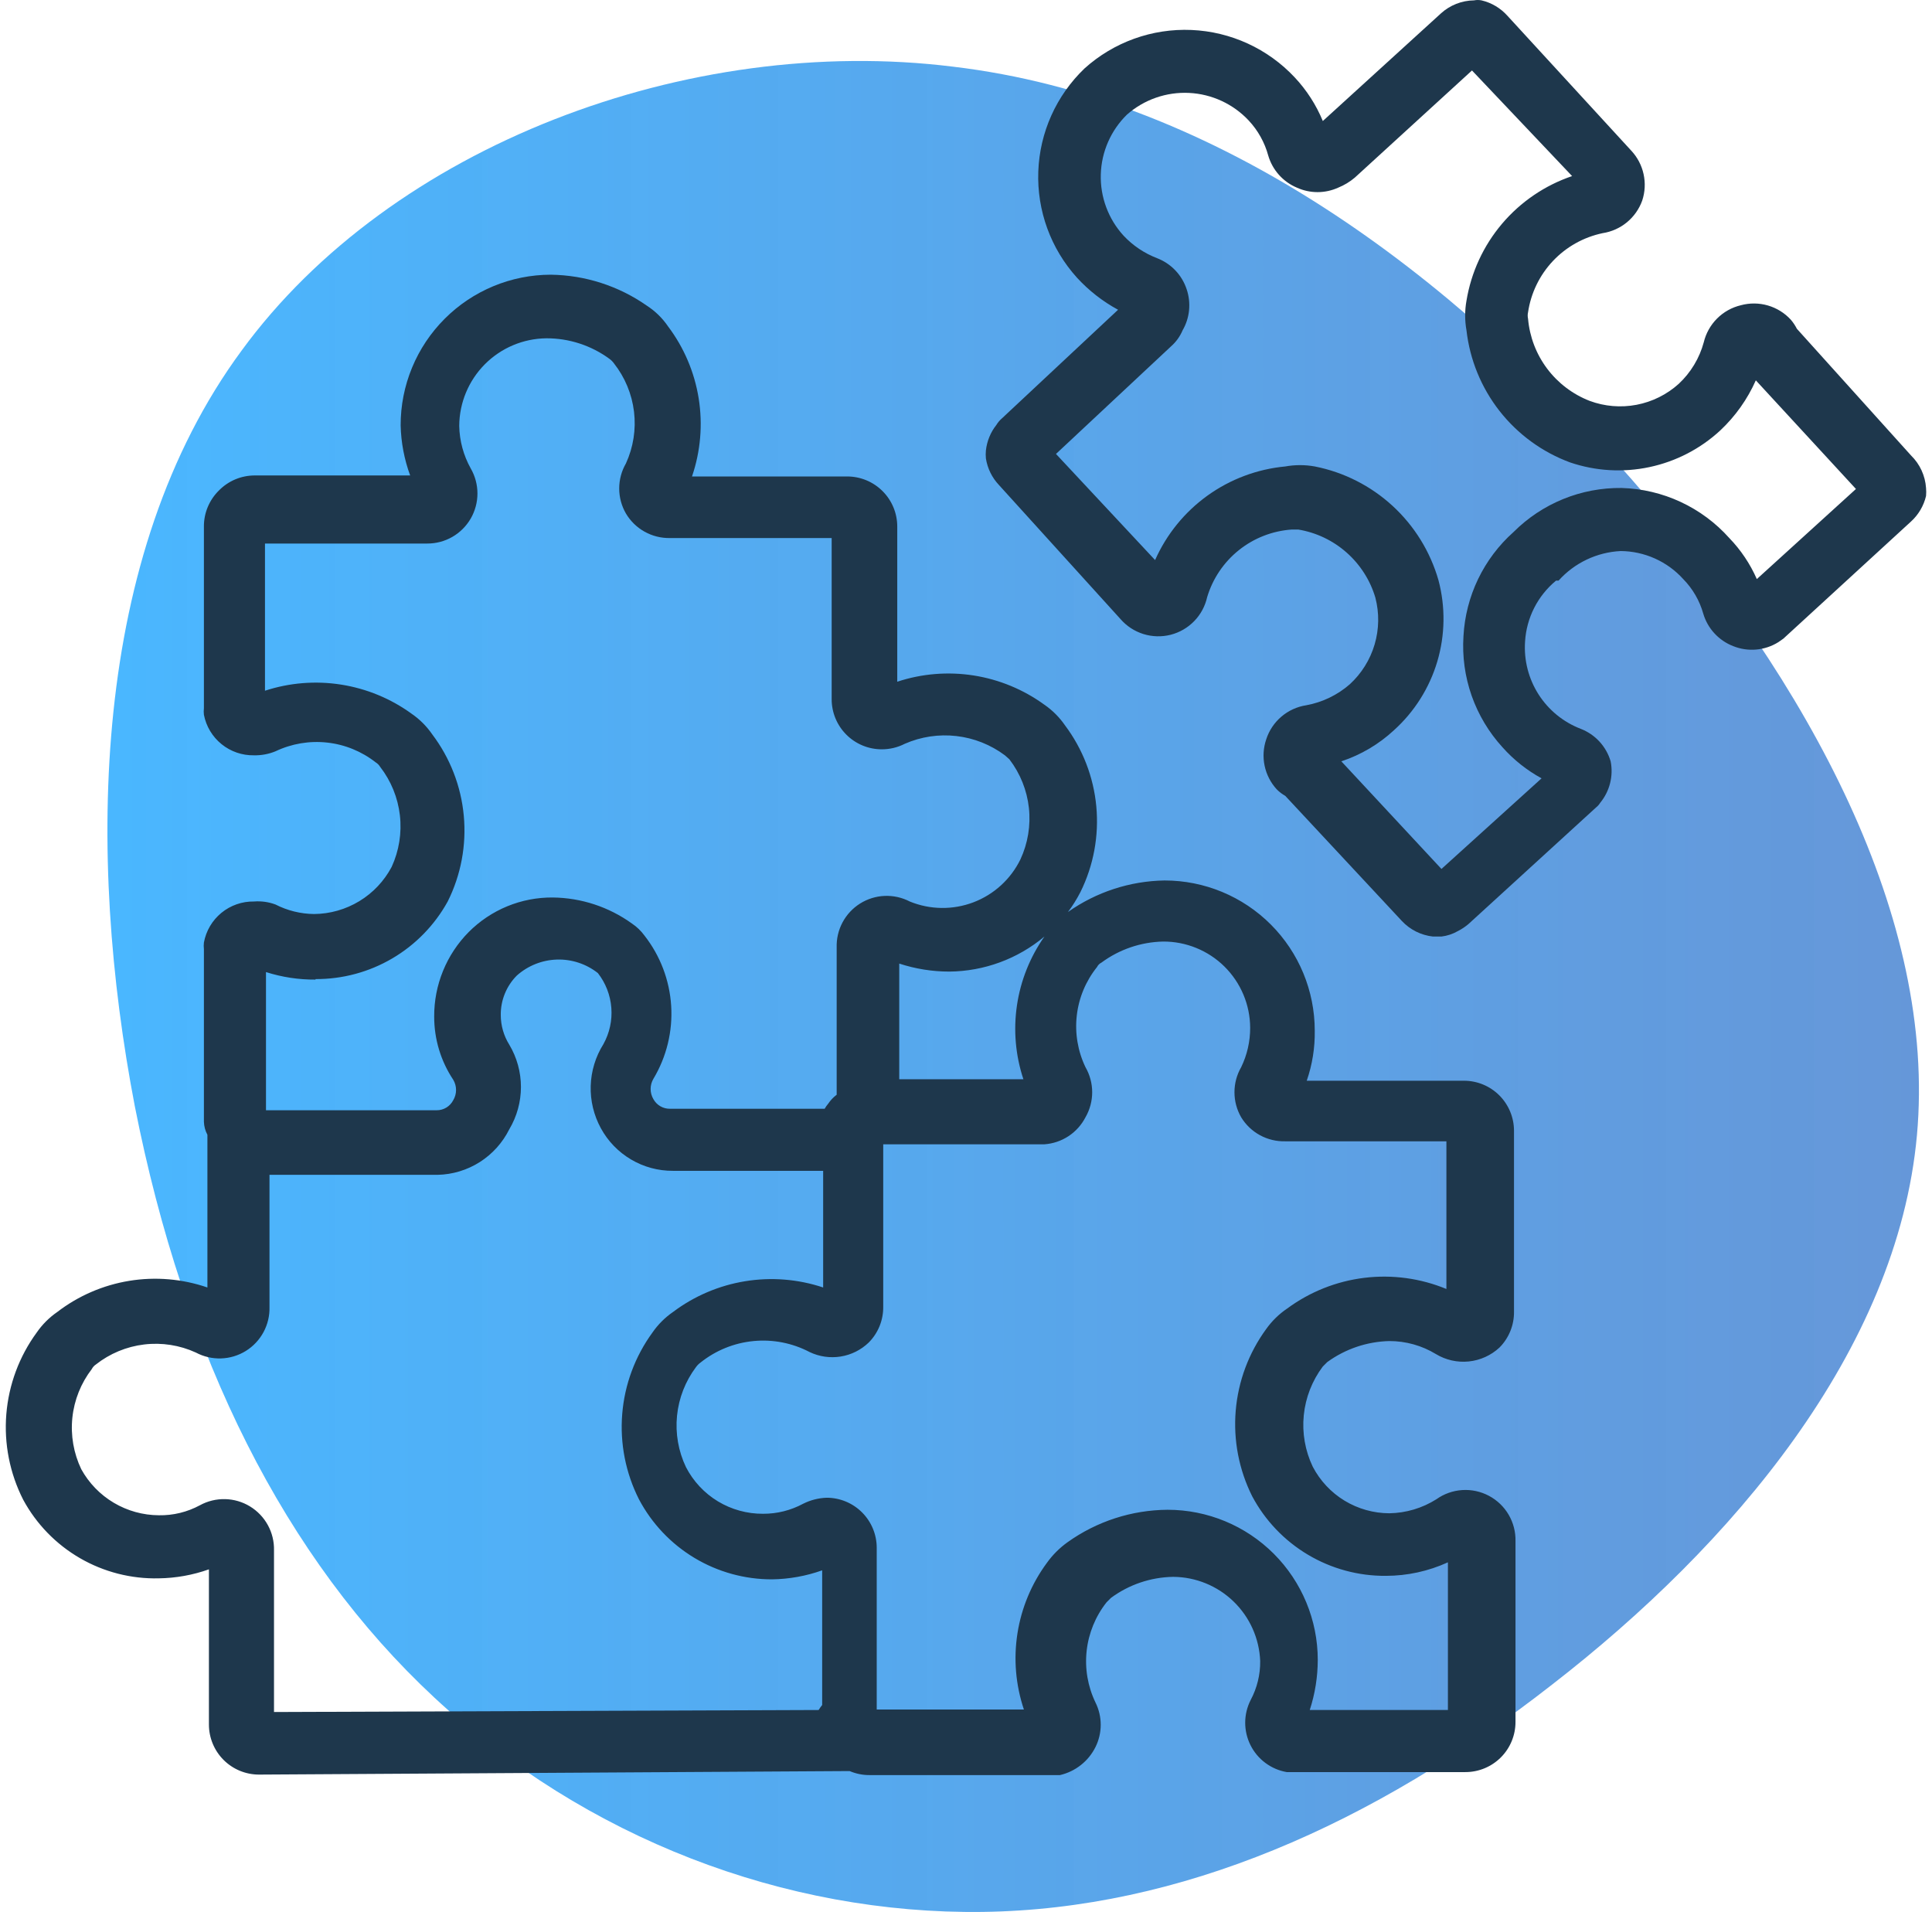
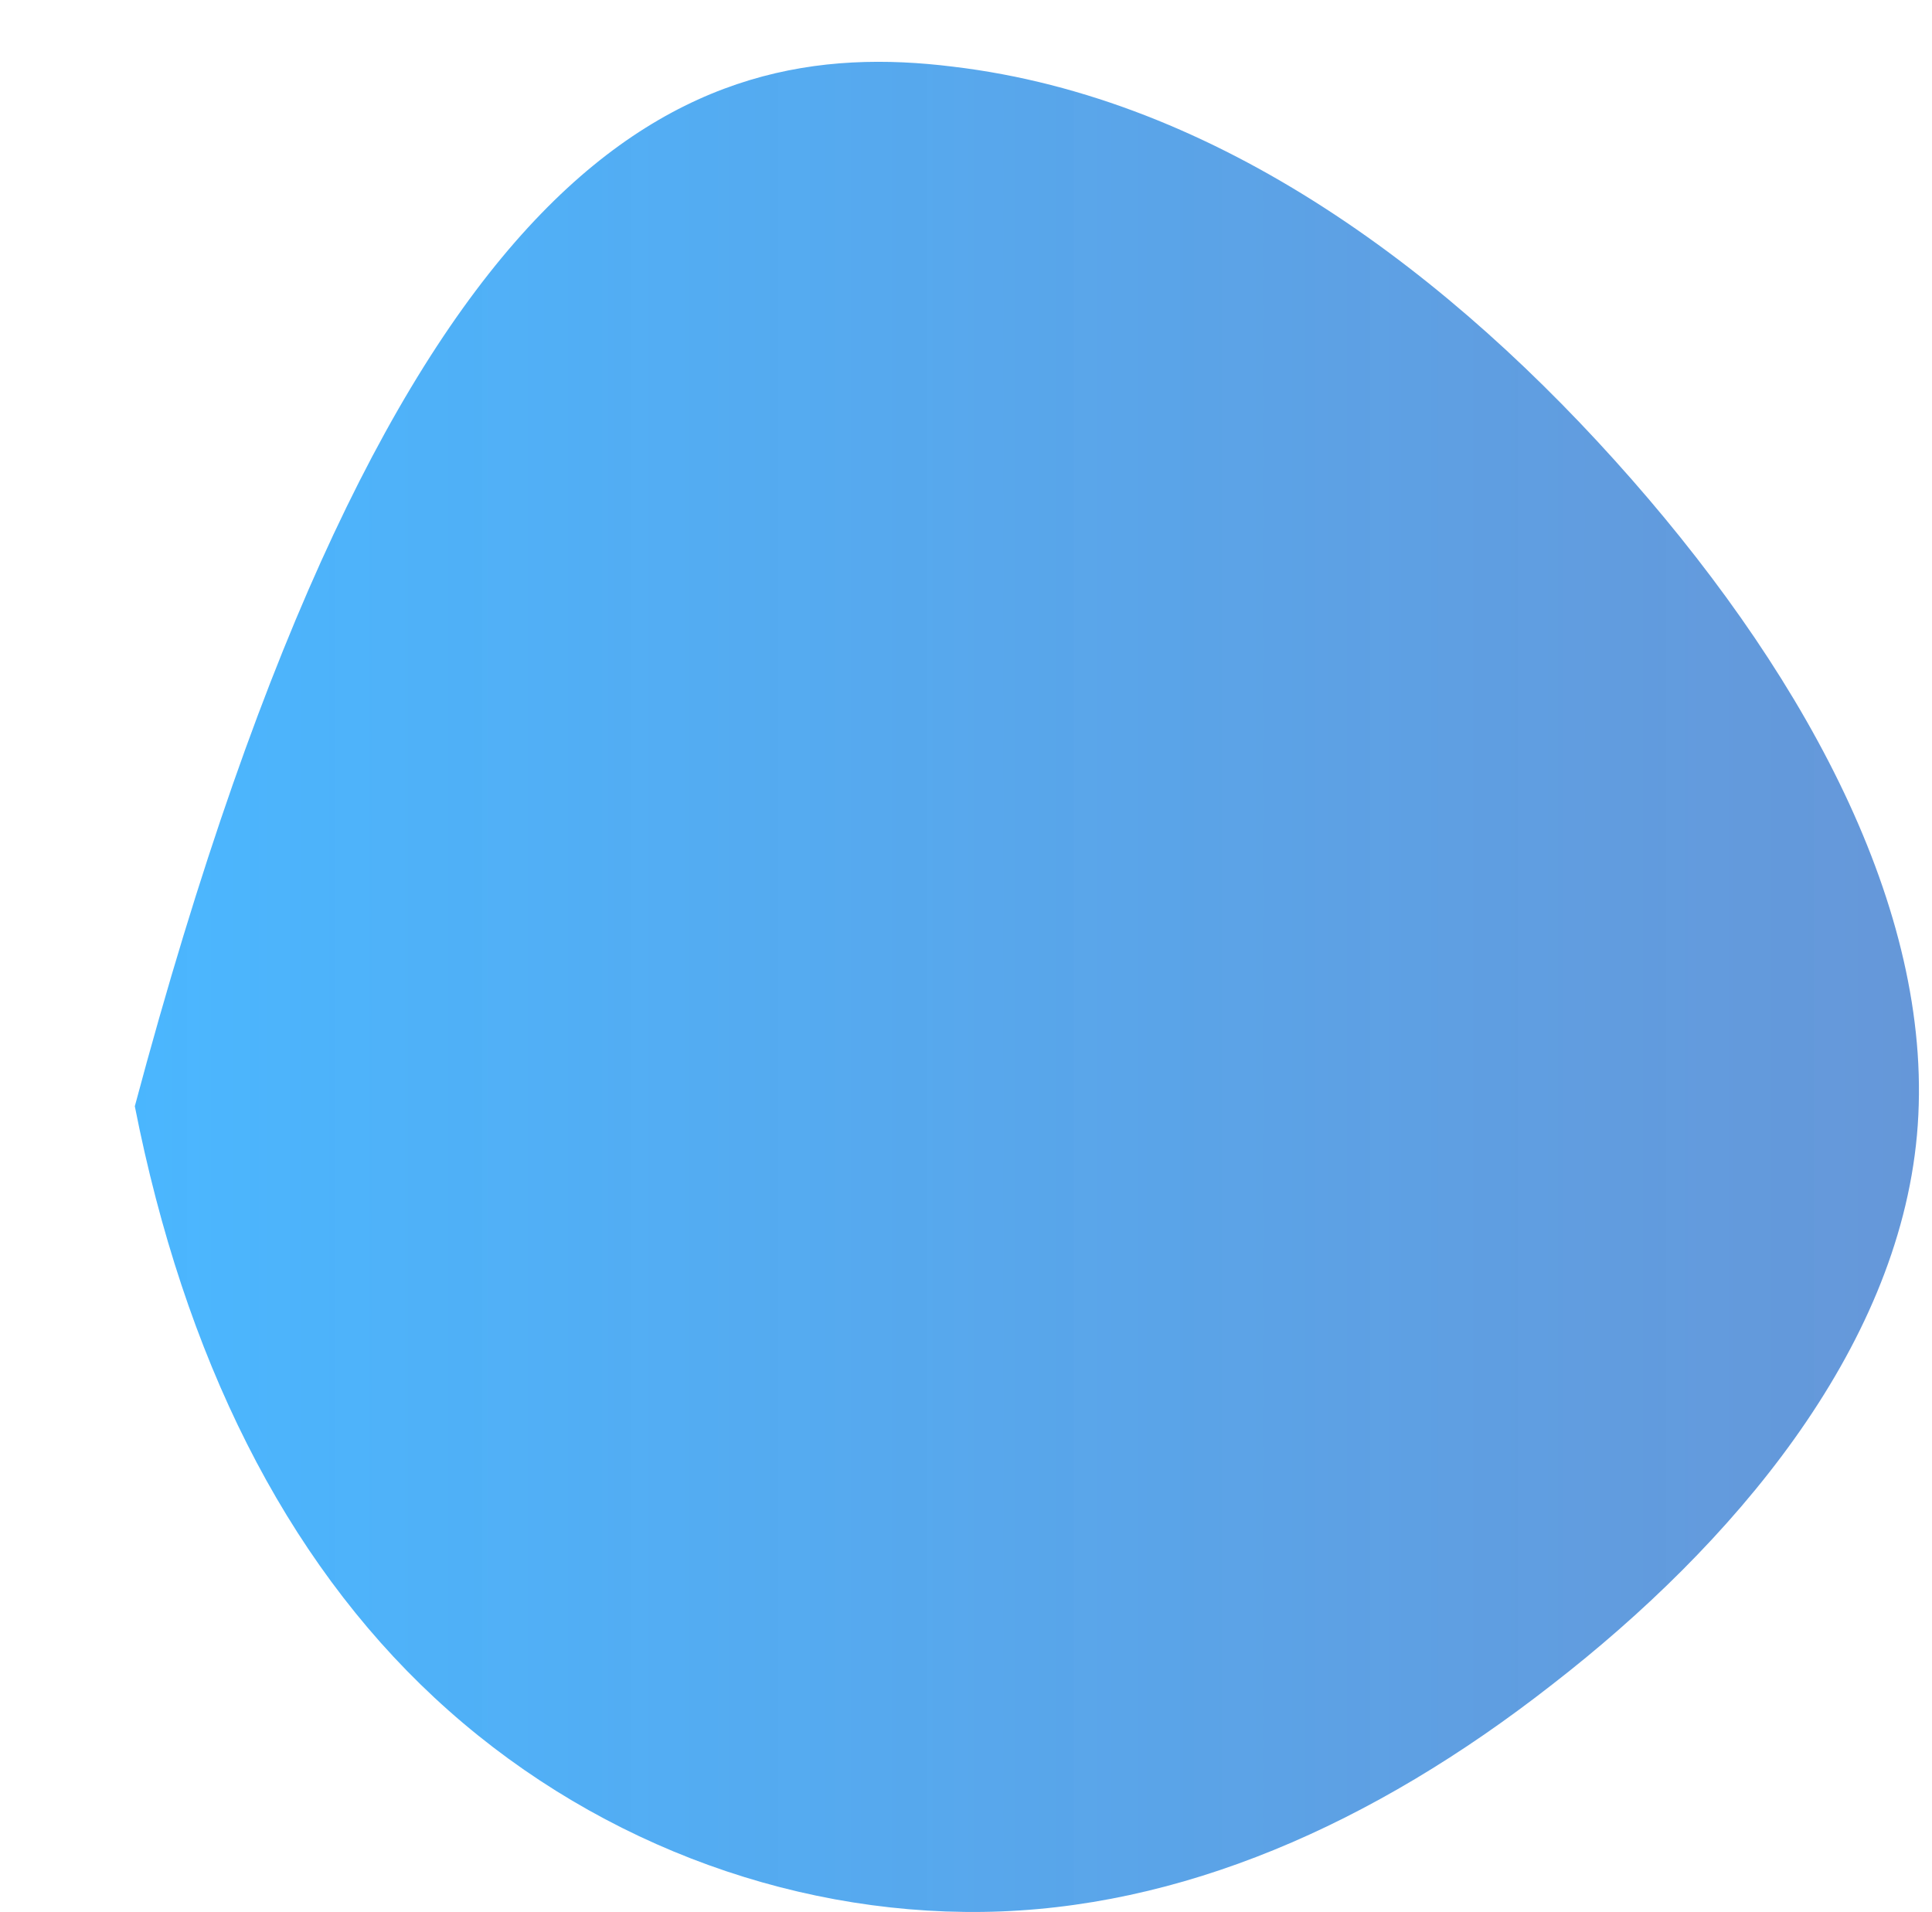
<svg xmlns="http://www.w3.org/2000/svg" width="96" height="95" viewBox="0 0 96 95" fill="none">
-   <path d="M81.075 23.817C90.008 34.004 96.223 45.693 95.252 56.403C94.281 67.112 86.06 76.777 77.127 83.699C68.194 90.687 58.614 94.866 48.839 94.997C39 95.127 29.096 91.34 21.587 84.352C14.143 77.43 9.158 67.439 6.699 54.966C4.303 42.493 4.498 27.604 12.007 17.417C19.451 7.23 34.21 1.679 47.35 3.312C60.555 4.879 72.142 13.63 81.075 23.817Z" fill="url(#paint0_linear_30501_7298)" fill-opacity="0.8" />
-   <path d="M89.286 16.336C89.204 16.176 89.104 16.025 88.987 15.888V15.888C88.679 15.551 88.284 15.306 87.845 15.178C87.406 15.051 86.941 15.047 86.5 15.167C86.053 15.274 85.644 15.502 85.32 15.827C84.995 16.152 84.766 16.561 84.659 17.008C84.445 17.798 84.014 18.513 83.415 19.072C82.825 19.604 82.1 19.964 81.32 20.113C80.539 20.262 79.733 20.195 78.988 19.918C78.148 19.591 77.416 19.036 76.875 18.315C76.334 17.594 76.006 16.736 75.928 15.838C75.904 15.732 75.904 15.621 75.928 15.515C76.07 14.56 76.502 13.671 77.164 12.968C77.827 12.265 78.689 11.783 79.634 11.585C80.077 11.517 80.493 11.331 80.839 11.047C81.185 10.762 81.448 10.389 81.6 9.968C81.741 9.543 81.765 9.087 81.668 8.649C81.572 8.211 81.359 7.807 81.052 7.481L74.908 0.789C74.567 0.405 74.115 0.135 73.615 0.018C73.492 -0.006 73.365 -0.006 73.242 0.018C72.634 0.026 72.05 0.256 71.6 0.665L65.73 6.013C65.4 5.213 64.928 4.48 64.337 3.849C63.001 2.42 61.158 1.573 59.204 1.489C57.251 1.405 55.342 2.092 53.889 3.401C52.486 4.745 51.661 6.582 51.592 8.524C51.522 10.466 52.212 12.358 53.516 13.799C54.103 14.439 54.792 14.977 55.556 15.391L49.785 20.788C49.677 20.881 49.584 20.99 49.511 21.112C49.221 21.477 49.041 21.917 48.989 22.381C48.976 22.513 48.976 22.646 48.989 22.779C49.067 23.273 49.292 23.733 49.636 24.097L55.68 30.763C55.982 31.11 56.375 31.366 56.814 31.503C57.254 31.64 57.722 31.653 58.168 31.54C58.614 31.426 59.02 31.191 59.34 30.861C59.661 30.531 59.883 30.118 59.983 29.669C60.259 28.748 60.81 27.933 61.561 27.333C62.312 26.733 63.228 26.377 64.187 26.311H64.511C65.402 26.459 66.233 26.855 66.91 27.453C67.588 28.052 68.084 28.828 68.341 29.694C68.54 30.459 68.528 31.263 68.304 32.021C68.081 32.779 67.655 33.462 67.073 33.997C66.459 34.534 65.711 34.895 64.909 35.042C64.453 35.111 64.025 35.307 63.674 35.605C63.322 35.904 63.061 36.294 62.919 36.733C62.774 37.157 62.746 37.611 62.838 38.049C62.93 38.486 63.138 38.891 63.441 39.221V39.221C63.566 39.348 63.708 39.457 63.864 39.544L69.66 45.763C70.065 46.195 70.612 46.469 71.202 46.534H71.625C71.914 46.499 72.194 46.406 72.446 46.26C72.633 46.165 72.808 46.048 72.968 45.912L79.311 40.116C79.39 40.054 79.458 39.978 79.51 39.892C79.745 39.608 79.913 39.276 80.003 38.919C80.094 38.562 80.104 38.189 80.032 37.828C79.924 37.462 79.734 37.126 79.475 36.845C79.216 36.565 78.896 36.348 78.54 36.211C77.678 35.878 76.945 35.279 76.448 34.5C75.952 33.721 75.717 32.804 75.779 31.883C75.813 31.298 75.968 30.727 76.233 30.204C76.499 29.682 76.869 29.22 77.321 28.848H77.445C77.837 28.411 78.311 28.057 78.841 27.805C79.37 27.553 79.944 27.409 80.53 27.38C81.117 27.384 81.696 27.51 82.231 27.75C82.766 27.99 83.246 28.338 83.639 28.773C84.11 29.253 84.452 29.843 84.634 30.49C84.742 30.856 84.933 31.192 85.192 31.472C85.451 31.752 85.771 31.97 86.127 32.106C86.489 32.251 86.881 32.309 87.27 32.274C87.659 32.24 88.034 32.114 88.365 31.907L88.614 31.733L94.957 25.913C95.328 25.575 95.588 25.133 95.704 24.644C95.716 24.512 95.716 24.378 95.704 24.246C95.663 23.634 95.397 23.058 94.957 22.629L89.286 16.336ZM87.296 28.773C86.964 28.018 86.501 27.327 85.928 26.734C85.252 25.977 84.429 25.367 83.51 24.939C82.59 24.511 81.593 24.276 80.58 24.246C79.583 24.234 78.595 24.421 77.672 24.797C76.749 25.173 75.911 25.73 75.207 26.435C74.471 27.09 73.873 27.885 73.445 28.773C73.019 29.661 72.772 30.625 72.719 31.609C72.654 32.613 72.792 33.619 73.125 34.568C73.459 35.517 73.981 36.389 74.659 37.131C75.213 37.753 75.869 38.274 76.6 38.673L71.625 43.176L66.65 37.828C67.621 37.507 68.512 36.981 69.262 36.285C70.282 35.366 71.028 34.182 71.419 32.866C71.809 31.549 71.829 30.15 71.475 28.823C71.069 27.408 70.281 26.133 69.197 25.136C68.113 24.14 66.776 23.462 65.332 23.177C64.846 23.089 64.349 23.089 63.864 23.177C62.47 23.308 61.136 23.808 59.999 24.625C58.863 25.443 57.964 26.548 57.396 27.828L52.471 22.555L58.192 17.206C58.44 16.987 58.635 16.715 58.764 16.41C58.941 16.104 59.05 15.764 59.084 15.412C59.118 15.06 59.077 14.705 58.964 14.371C58.848 14.021 58.657 13.701 58.403 13.435C58.149 13.168 57.839 12.961 57.496 12.829C56.863 12.586 56.293 12.204 55.829 11.709C55.071 10.88 54.665 9.788 54.698 8.664C54.73 7.541 55.199 6.474 56.003 5.69C56.853 4.946 57.958 4.561 59.086 4.617C60.214 4.672 61.276 5.164 62.048 5.988C62.508 6.481 62.841 7.079 63.018 7.729C63.122 8.083 63.303 8.41 63.548 8.685C63.793 8.96 64.096 9.178 64.436 9.321C64.76 9.469 65.112 9.546 65.468 9.546C65.825 9.546 66.177 9.469 66.501 9.321C66.799 9.2 67.076 9.032 67.321 8.824L73.142 3.501L78.117 8.749C76.763 9.209 75.559 10.028 74.634 11.119C73.71 12.21 73.1 13.532 72.868 14.943C72.781 15.428 72.781 15.925 72.868 16.41C73.035 17.874 73.604 19.263 74.513 20.423C75.423 21.582 76.636 22.467 78.018 22.977C79.29 23.408 80.654 23.488 81.968 23.207C83.281 22.927 84.495 22.298 85.48 21.386C86.229 20.683 86.829 19.837 87.246 18.898L92.221 24.296L87.296 28.773Z" fill="#1E374C" />
-   <path d="M10.381 85.687C10.381 86.346 10.643 86.979 11.11 87.446C11.576 87.912 12.209 88.174 12.869 88.174L41.997 88H42.221C42.535 88.134 42.874 88.202 43.216 88.199H52.22H52.668C53.047 88.112 53.402 87.941 53.707 87.7C54.013 87.46 54.261 87.154 54.434 86.806C54.605 86.462 54.694 86.083 54.694 85.699C54.694 85.315 54.605 84.936 54.434 84.592C54.051 83.795 53.898 82.906 53.995 82.026C54.092 81.147 54.434 80.312 54.981 79.617L55.205 79.393C56.1 78.733 57.178 78.368 58.29 78.349C59.41 78.354 60.486 78.792 61.292 79.57C62.098 80.349 62.573 81.408 62.618 82.528C62.627 83.204 62.464 83.871 62.145 84.468C61.968 84.815 61.875 85.199 61.873 85.588C61.872 85.978 61.962 86.363 62.136 86.711C62.31 87.06 62.564 87.362 62.877 87.595C63.189 87.828 63.552 87.983 63.936 88.05H64.26H72.817C73.476 88.05 74.109 87.788 74.576 87.321C75.042 86.855 75.304 86.222 75.304 85.562V76.583C75.316 76.121 75.199 75.664 74.966 75.265C74.733 74.866 74.393 74.54 73.985 74.323C73.577 74.106 73.117 74.007 72.655 74.037C72.194 74.067 71.75 74.225 71.374 74.493C70.673 74.936 69.864 75.177 69.036 75.19C68.251 75.188 67.481 74.971 66.81 74.564C66.139 74.156 65.593 73.572 65.23 72.876C64.85 72.081 64.696 71.196 64.784 70.319C64.872 69.442 65.198 68.606 65.727 67.901L65.951 67.677C66.85 67.024 67.925 66.66 69.036 66.633C69.852 66.632 70.652 66.856 71.349 67.279C71.839 67.576 72.413 67.705 72.983 67.647C73.553 67.588 74.088 67.346 74.508 66.956C74.742 66.721 74.926 66.441 75.05 66.133C75.174 65.826 75.235 65.497 75.23 65.165V56.185C75.23 55.526 74.967 54.893 74.501 54.426C74.034 53.96 73.402 53.698 72.742 53.698H64.931C65.208 52.898 65.343 52.056 65.329 51.21C65.329 49.231 64.543 47.333 63.144 45.934C61.744 44.534 59.846 43.748 57.867 43.748C56.145 43.775 54.472 44.322 53.066 45.315C53.302 45.002 53.51 44.669 53.688 44.32C54.339 43.003 54.611 41.532 54.475 40.069C54.339 38.607 53.799 37.211 52.917 36.037C52.642 35.638 52.296 35.292 51.897 35.017C50.856 34.26 49.65 33.761 48.379 33.562C47.107 33.363 45.806 33.469 44.584 33.873V26.162C44.584 25.502 44.322 24.869 43.855 24.403C43.389 23.936 42.756 23.674 42.096 23.674H34.385C34.811 22.427 34.925 21.095 34.717 19.794C34.509 18.493 33.985 17.263 33.191 16.212C32.914 15.806 32.559 15.459 32.147 15.192C30.746 14.209 29.081 13.672 27.37 13.649V13.649C25.392 13.651 23.495 14.439 22.097 15.838C21.401 16.534 20.849 17.36 20.474 18.269C20.098 19.178 19.906 20.153 19.908 21.137C19.928 21.986 20.088 22.827 20.381 23.624H12.645C12.316 23.626 11.99 23.692 11.687 23.82C11.384 23.948 11.109 24.136 10.879 24.37C10.641 24.604 10.452 24.883 10.324 25.19C10.195 25.498 10.13 25.828 10.132 26.162V35.191C10.119 35.298 10.119 35.407 10.132 35.514C10.243 36.089 10.554 36.607 11.009 36.975C11.464 37.344 12.034 37.54 12.62 37.529C12.986 37.537 13.35 37.469 13.689 37.33C14.488 36.95 15.376 36.799 16.255 36.896C17.134 36.992 17.968 37.332 18.664 37.877C18.756 37.932 18.833 38.009 18.888 38.101C19.43 38.799 19.769 39.632 19.87 40.509C19.971 41.386 19.829 42.274 19.46 43.076C19.088 43.777 18.533 44.365 17.855 44.776C17.176 45.188 16.398 45.409 15.605 45.415C14.938 45.408 14.282 45.246 13.689 44.942C13.348 44.815 12.983 44.764 12.62 44.793C12.031 44.783 11.457 44.983 11.002 45.356C10.546 45.73 10.238 46.253 10.132 46.832C10.119 46.94 10.119 47.048 10.132 47.156V55.738C10.14 55.964 10.199 56.185 10.306 56.384C10.306 56.384 10.306 56.384 10.306 56.509V63.971C9.059 63.542 7.724 63.428 6.422 63.641C5.12 63.854 3.89 64.386 2.844 65.19C2.445 65.465 2.099 65.811 1.824 66.21C0.955 67.397 0.433 68.802 0.314 70.269C0.195 71.736 0.486 73.206 1.153 74.518C1.807 75.727 2.784 76.731 3.973 77.42C5.163 78.109 6.519 78.456 7.894 78.423C8.742 78.411 9.582 78.26 10.381 77.976V85.687ZM53.937 55.514C54.155 55.136 54.27 54.707 54.27 54.27C54.27 53.833 54.155 53.404 53.937 53.026C53.554 52.227 53.404 51.336 53.505 50.456C53.606 49.576 53.954 48.742 54.509 48.051C54.557 47.954 54.636 47.876 54.733 47.827C55.62 47.172 56.689 46.807 57.792 46.783C58.357 46.779 58.918 46.888 59.441 47.101C59.964 47.314 60.441 47.628 60.843 48.026C61.244 48.423 61.564 48.895 61.783 49.416C62.003 49.937 62.117 50.496 62.12 51.061C62.123 51.742 61.97 52.414 61.673 53.026C61.454 53.404 61.34 53.833 61.34 54.27C61.34 54.707 61.454 55.136 61.673 55.514C61.9 55.888 62.222 56.195 62.607 56.405C62.991 56.614 63.424 56.719 63.862 56.708H71.871V64.046C70.581 63.513 69.175 63.322 67.789 63.492C66.403 63.662 65.085 64.187 63.961 65.016C63.554 65.29 63.201 65.636 62.916 66.036C62.049 67.223 61.525 68.626 61.402 70.092C61.279 71.558 61.562 73.028 62.22 74.344C62.86 75.547 63.818 76.551 64.989 77.248C66.16 77.946 67.499 78.309 68.862 78.299C69.926 78.298 70.978 78.069 71.946 77.627V84.965H65.081C65.343 84.162 65.477 83.323 65.479 82.478C65.479 80.499 64.692 78.601 63.293 77.201C61.893 75.802 59.995 75.016 58.016 75.016C56.231 75.028 54.493 75.593 53.041 76.632C52.648 76.914 52.303 77.258 52.021 77.652C51.258 78.685 50.756 79.888 50.557 81.156C50.358 82.425 50.468 83.723 50.877 84.941H43.564V76.906C43.564 76.246 43.302 75.614 42.835 75.147C42.369 74.68 41.736 74.418 41.077 74.418C40.67 74.432 40.271 74.534 39.907 74.717C39.296 75.046 38.612 75.218 37.917 75.215C37.128 75.22 36.352 75.007 35.675 74.599C34.999 74.19 34.45 73.603 34.087 72.901C33.707 72.106 33.553 71.221 33.641 70.344C33.729 69.467 34.055 68.631 34.584 67.926C34.646 67.84 34.721 67.764 34.808 67.702C35.563 67.097 36.478 66.726 37.442 66.633C38.405 66.54 39.374 66.73 40.231 67.18C40.71 67.409 41.248 67.486 41.772 67.402C42.297 67.318 42.783 67.075 43.166 66.707C43.4 66.472 43.584 66.192 43.708 65.885C43.831 65.577 43.892 65.248 43.887 64.916V56.857H51.897C52.324 56.827 52.736 56.688 53.093 56.453C53.45 56.218 53.741 55.894 53.937 55.514V55.514ZM50.852 53.623H44.683V47.877C45.486 48.141 46.326 48.275 47.171 48.275C48.9 48.26 50.571 47.645 51.897 46.534C51.181 47.552 50.713 48.723 50.532 49.954C50.35 51.185 50.46 52.442 50.852 53.623V53.623ZM15.679 48.648C17.019 48.654 18.336 48.3 19.492 47.621C20.647 46.943 21.599 45.966 22.246 44.793C22.905 43.474 23.182 41.997 23.045 40.529C22.909 39.061 22.365 37.66 21.475 36.484C21.2 36.085 20.855 35.74 20.455 35.465C19.418 34.711 18.216 34.215 16.949 34.016C15.682 33.817 14.386 33.921 13.167 34.32V27.007H21.227C21.665 27.009 22.096 26.895 22.476 26.677C22.856 26.458 23.171 26.143 23.391 25.764C23.609 25.385 23.724 24.956 23.724 24.52C23.724 24.083 23.609 23.654 23.391 23.276C23.03 22.629 22.833 21.903 22.819 21.162C22.825 20.014 23.282 18.914 24.092 18.099C24.901 17.285 25.998 16.822 27.147 16.809V16.809C28.273 16.805 29.372 17.162 30.281 17.828C30.367 17.89 30.443 17.966 30.505 18.052C31.053 18.746 31.398 19.578 31.504 20.456C31.609 21.334 31.47 22.224 31.102 23.027C30.883 23.405 30.768 23.834 30.768 24.271C30.768 24.708 30.883 25.137 31.102 25.515C31.326 25.893 31.647 26.206 32.032 26.42C32.416 26.634 32.851 26.742 33.291 26.734H41.325V34.743C41.325 35.403 41.587 36.036 42.054 36.502C42.52 36.969 43.153 37.231 43.813 37.231C44.211 37.232 44.603 37.139 44.957 36.957C45.763 36.604 46.648 36.471 47.522 36.572C48.396 36.672 49.227 37.003 49.932 37.529L50.156 37.728C50.693 38.428 51.028 39.262 51.125 40.139C51.221 41.016 51.075 41.903 50.703 42.703C50.223 43.684 49.388 44.446 48.367 44.834C47.346 45.221 46.216 45.207 45.206 44.793C44.821 44.593 44.39 44.497 43.956 44.515C43.523 44.533 43.101 44.665 42.734 44.896C42.367 45.127 42.067 45.451 41.863 45.834C41.66 46.218 41.56 46.647 41.574 47.081V54.394C41.409 54.518 41.266 54.67 41.151 54.842C41.085 54.919 41.027 55.002 40.977 55.091H33.291C33.124 55.094 32.959 55.051 32.815 54.968C32.67 54.885 32.551 54.764 32.47 54.618C32.378 54.464 32.329 54.288 32.329 54.108C32.329 53.929 32.378 53.752 32.47 53.598C33.123 52.506 33.43 51.242 33.35 49.972C33.27 48.702 32.807 47.486 32.022 46.484C31.851 46.251 31.641 46.048 31.4 45.887C30.254 45.062 28.882 44.61 27.47 44.594C26.694 44.587 25.925 44.735 25.207 45.03C24.49 45.325 23.838 45.76 23.291 46.31C22.742 46.863 22.308 47.52 22.014 48.241C21.719 48.962 21.57 49.735 21.575 50.514C21.573 51.629 21.902 52.72 22.52 53.648C22.612 53.802 22.661 53.978 22.661 54.158C22.661 54.338 22.612 54.514 22.52 54.668C22.442 54.818 22.324 54.944 22.18 55.032C22.035 55.12 21.868 55.166 21.699 55.165H13.217V48.3C14.013 48.553 14.844 48.679 15.679 48.673V48.648ZM7.894 75.289C7.105 75.285 6.333 75.071 5.655 74.669C4.977 74.267 4.419 73.691 4.038 73.001C3.657 72.204 3.504 71.317 3.596 70.439C3.688 69.561 4.022 68.726 4.56 68.026C4.607 67.935 4.675 67.858 4.759 67.802C5.453 67.254 6.285 66.908 7.163 66.803C8.041 66.697 8.931 66.837 9.734 67.205C10.118 67.41 10.55 67.51 10.985 67.496C11.42 67.482 11.844 67.354 12.214 67.125C12.584 66.896 12.887 66.573 13.094 66.19C13.3 65.807 13.403 65.376 13.391 64.941V58.374H21.749C22.492 58.357 23.216 58.137 23.843 57.738C24.469 57.339 24.975 56.776 25.306 56.111C25.685 55.475 25.885 54.749 25.885 54.009C25.885 53.269 25.685 52.542 25.306 51.907C25.031 51.467 24.884 50.958 24.883 50.439C24.878 50.075 24.946 49.714 25.083 49.377C25.22 49.039 25.422 48.732 25.679 48.474C26.229 47.983 26.934 47.701 27.671 47.678C28.408 47.655 29.13 47.893 29.709 48.35C30.096 48.847 30.329 49.447 30.377 50.075C30.426 50.703 30.288 51.331 29.982 51.882C29.592 52.504 29.374 53.22 29.352 53.955C29.33 54.689 29.505 55.416 29.858 56.061C30.208 56.704 30.727 57.24 31.357 57.612C31.988 57.985 32.708 58.179 33.44 58.175H40.902V63.971C39.653 63.555 38.321 63.448 37.021 63.661C35.721 63.873 34.492 64.398 33.44 65.19C33.041 65.465 32.695 65.811 32.42 66.21C31.556 67.395 31.036 68.795 30.918 70.257C30.799 71.719 31.087 73.184 31.748 74.493C32.384 75.697 33.336 76.704 34.502 77.405C35.668 78.107 37.004 78.476 38.365 78.473C39.213 78.461 40.054 78.31 40.853 78.025V84.717C40.789 84.795 40.731 84.878 40.678 84.965L13.615 85.065V77.03C13.625 76.594 13.52 76.162 13.31 75.779C13.1 75.396 12.793 75.075 12.42 74.848C12.047 74.621 11.621 74.496 11.184 74.487C10.748 74.477 10.316 74.582 9.933 74.792C9.308 75.13 8.605 75.302 7.894 75.289V75.289Z" fill="#1E374C" />
+   <path d="M81.075 23.817C90.008 34.004 96.223 45.693 95.252 56.403C94.281 67.112 86.06 76.777 77.127 83.699C68.194 90.687 58.614 94.866 48.839 94.997C39 95.127 29.096 91.34 21.587 84.352C14.143 77.43 9.158 67.439 6.699 54.966C19.451 7.23 34.21 1.679 47.35 3.312C60.555 4.879 72.142 13.63 81.075 23.817Z" fill="url(#paint0_linear_30501_7298)" fill-opacity="0.8" />
  <defs>
    <linearGradient id="paint0_linear_30501_7298" x1="5.598" y1="48.893" x2="95.575" y2="48.893" gradientUnits="userSpaceOnUse">
      <stop stop-color="#1DA5FF" />
      <stop offset="1" stop-color="#3375CC" stop-opacity="0.94" />
    </linearGradient>
  </defs>
</svg>